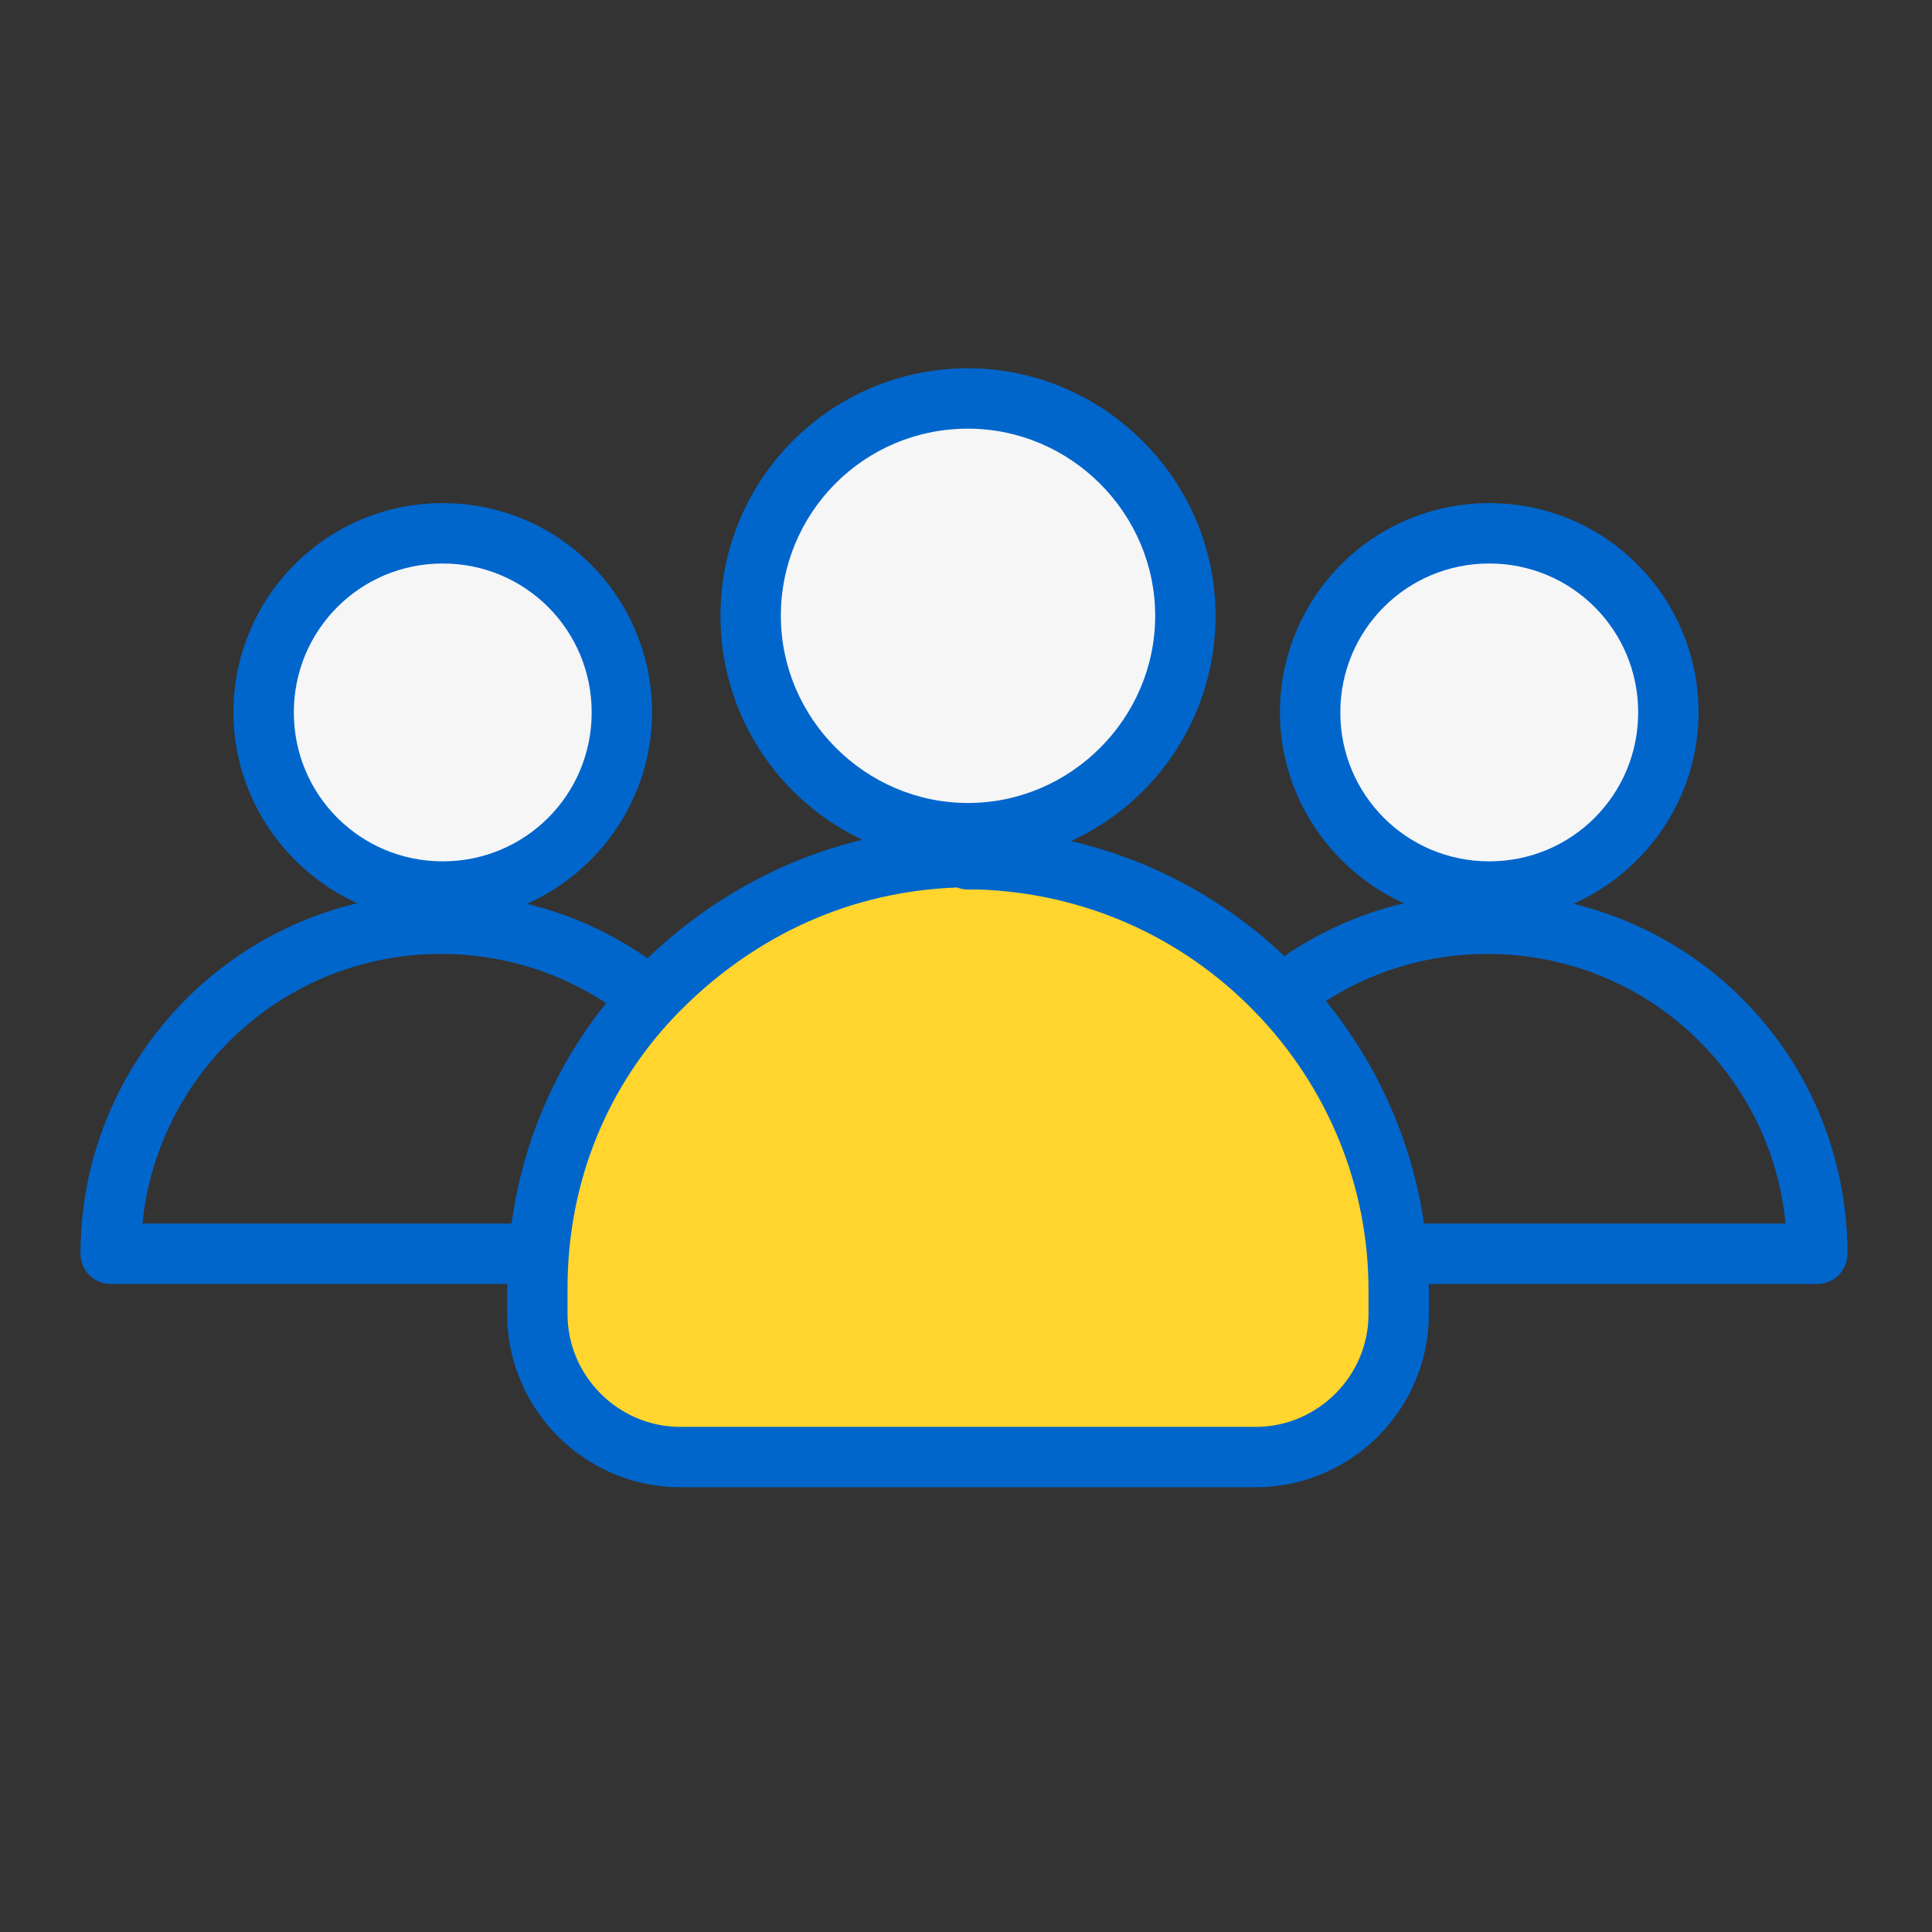
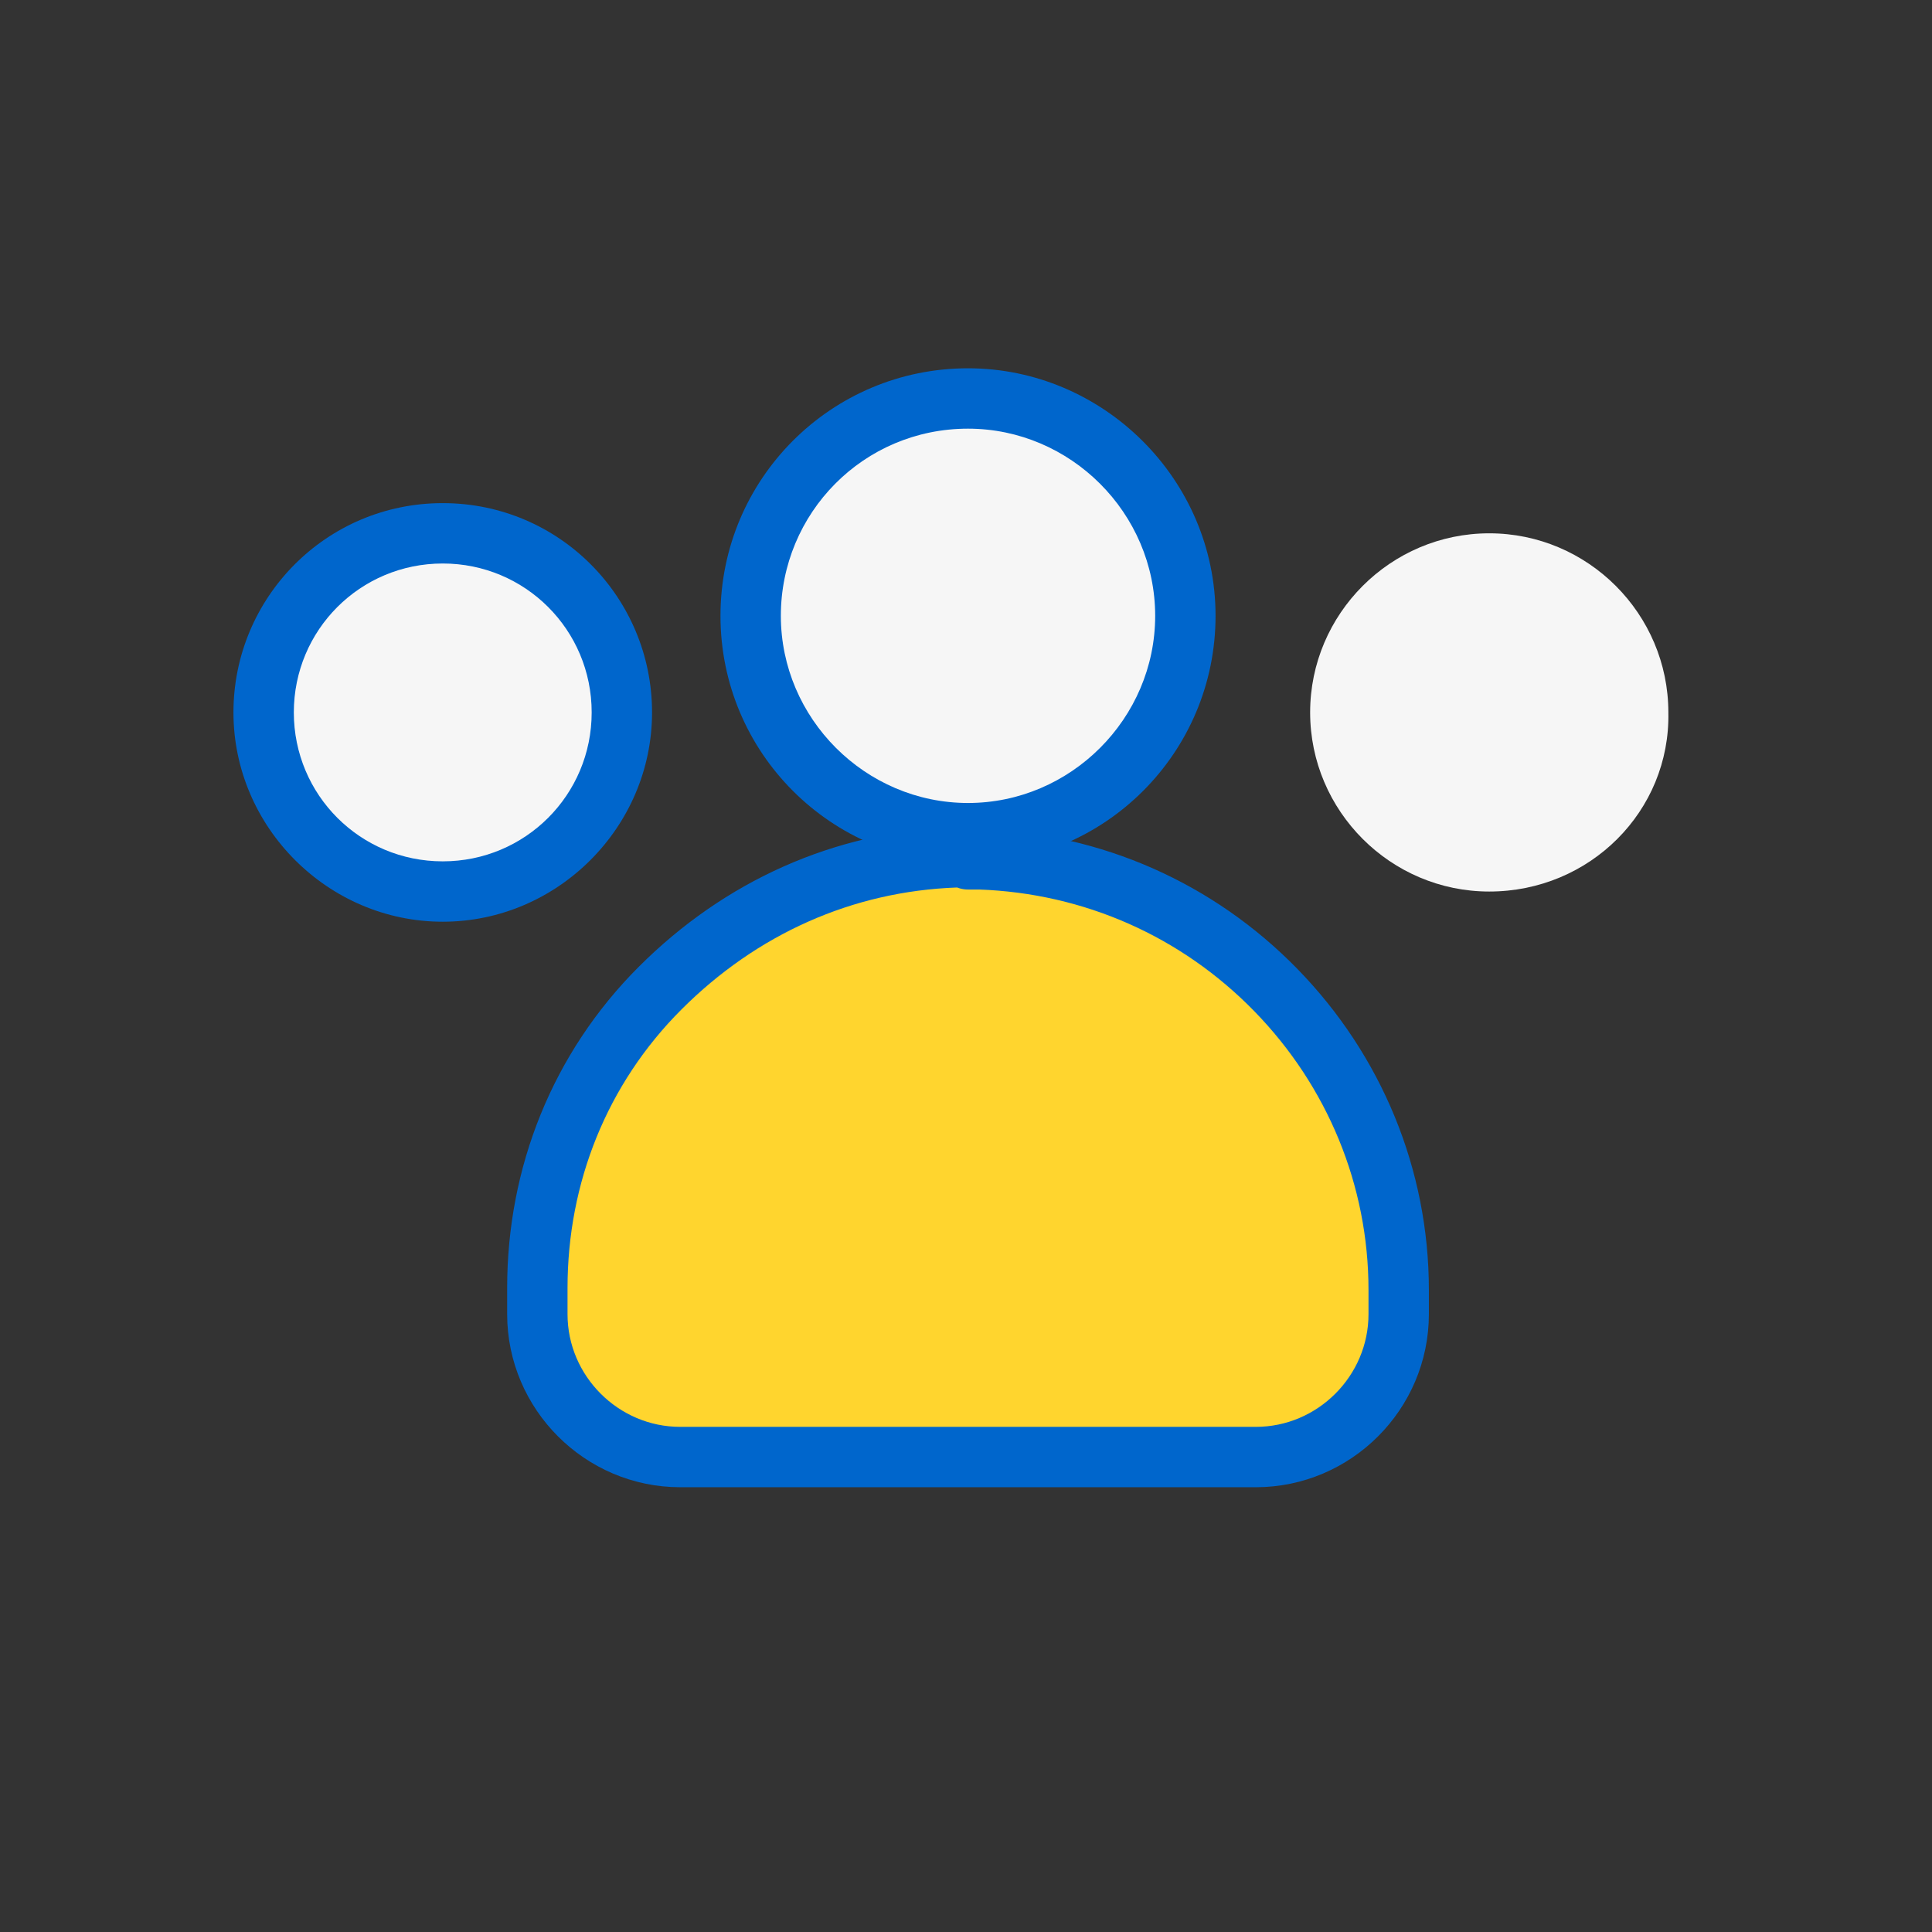
<svg xmlns="http://www.w3.org/2000/svg" data-name="Layer 1" viewBox="0 0 96 96">
  <rect x="0" y="0" width="96" height="96" fill="#333333" stroke="none" />
  <path d="m47.8,42.2h0c-5.8-.1-10.5-4.9-10.5-10.7s4.8-10.7,10.7-10.7,10.7,4.8,10.7,10.7-4.7,10.6-10.5,10.7" fill="#f6f6f6" />
  <path d="m74,44.3c-4.9,0-8.9-4-8.9-8.9s4-8.9,8.9-8.9,8.9,4,8.9,8.9c.1,4.9-3.9,8.9-8.9,8.9Z" fill="#f6f6f6" />
-   <path d="m74,28c4.1,0,7.4,3.3,7.4,7.4s-3.3,7.4-7.4,7.4-7.4-3.3-7.4-7.4,3.3-7.4,7.4-7.4m0-3c-5.8,0-10.4,4.7-10.4,10.4s4.7,10.4,10.4,10.4,10.4-4.7,10.4-10.4-4.6-10.4-10.4-10.4h0Z" fill="#06c" />
-   <path d="m57.5,62.3c0-9,7.3-16.4,16.4-16.4s16.4,7.3,16.4,16.4c-.1,0-32.8,0-32.8,0Z" fill="none" stroke="#06c" stroke-linecap="round" stroke-linejoin="round" stroke-width="3" />
  <path d="m22,44.3c-4.9,0-8.9-4-8.9-8.9s4-8.9,8.9-8.9,8.9,4,8.9,8.9c.1,4.9-3.9,8.9-8.9,8.9Z" fill="#f6f6f6" />
  <path d="m22,28c4.1,0,7.4,3.3,7.4,7.4s-3.3,7.4-7.4,7.4-7.4-3.3-7.4-7.4,3.3-7.4,7.4-7.4m0-3c-5.8,0-10.4,4.7-10.4,10.4s4.7,10.4,10.4,10.4,10.4-4.7,10.4-10.4-4.6-10.4-10.4-10.4h0Z" fill="#06c" />
-   <path d="m5.5,62.3c0-9,7.3-16.4,16.4-16.4s16.4,7.3,16.4,16.4c-.1,0-32.8,0-32.8,0Z" fill="none" stroke="#06c" stroke-linecap="round" stroke-linejoin="round" stroke-width="3" />
  <circle cx="48.1" cy="30.6" r="10.8" fill="#f6f6f6" />
  <path d="m48.1,21.3c5.1,0,9.3,4.2,9.3,9.3s-4.2,9.3-9.3,9.3-9.3-4.2-9.3-9.3,4.1-9.3,9.3-9.3m0-3c-6.8,0-12.3,5.5-12.3,12.3s5.5,12.3,12.3,12.3,12.3-5.5,12.3-12.3-5.6-12.3-12.3-12.3h0Z" fill="#06c" />
  <path d="m48.1,42.7h.6c5.6.2,10.8,2.5,14.7,6.5,3.9,4,6.1,9.3,6.1,14.9v1.2c0,3.9-3.2,7.1-7.1,7.1h-28.6c-3.9,0-7.1-3.2-7.1-7.1v-1.3c0-5.6,2.1-10.9,6.1-14.9s9.1-6.3,14.7-6.5h0" fill="#ffd52e" stroke="#06c" stroke-linecap="round" stroke-linejoin="round" stroke-width="3" />
</svg>